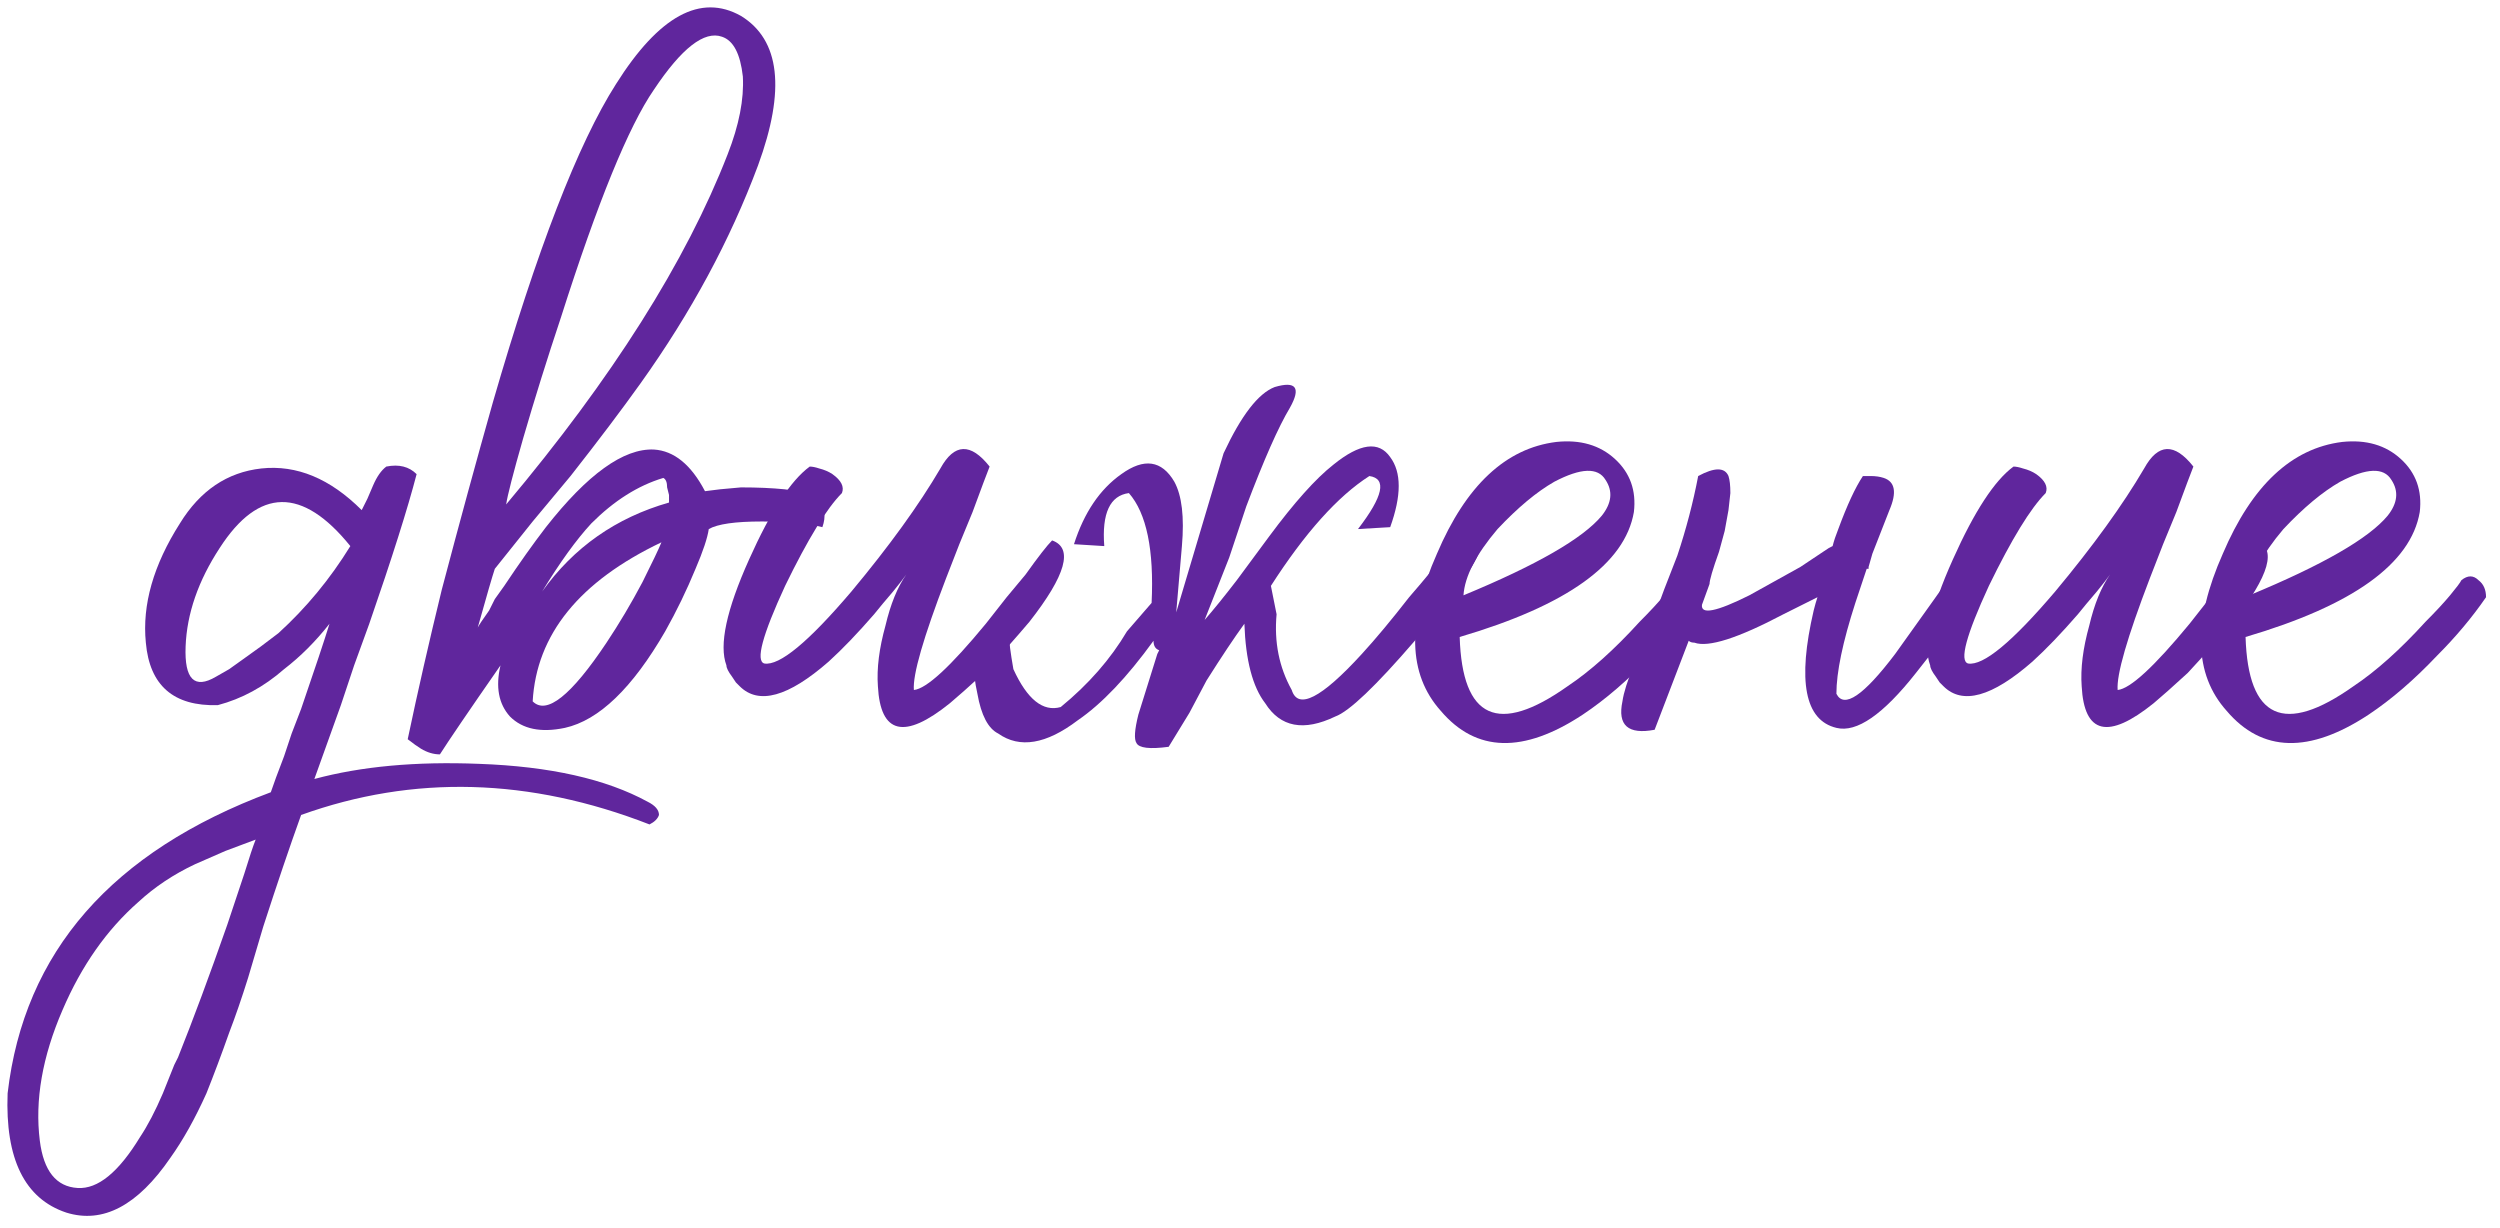
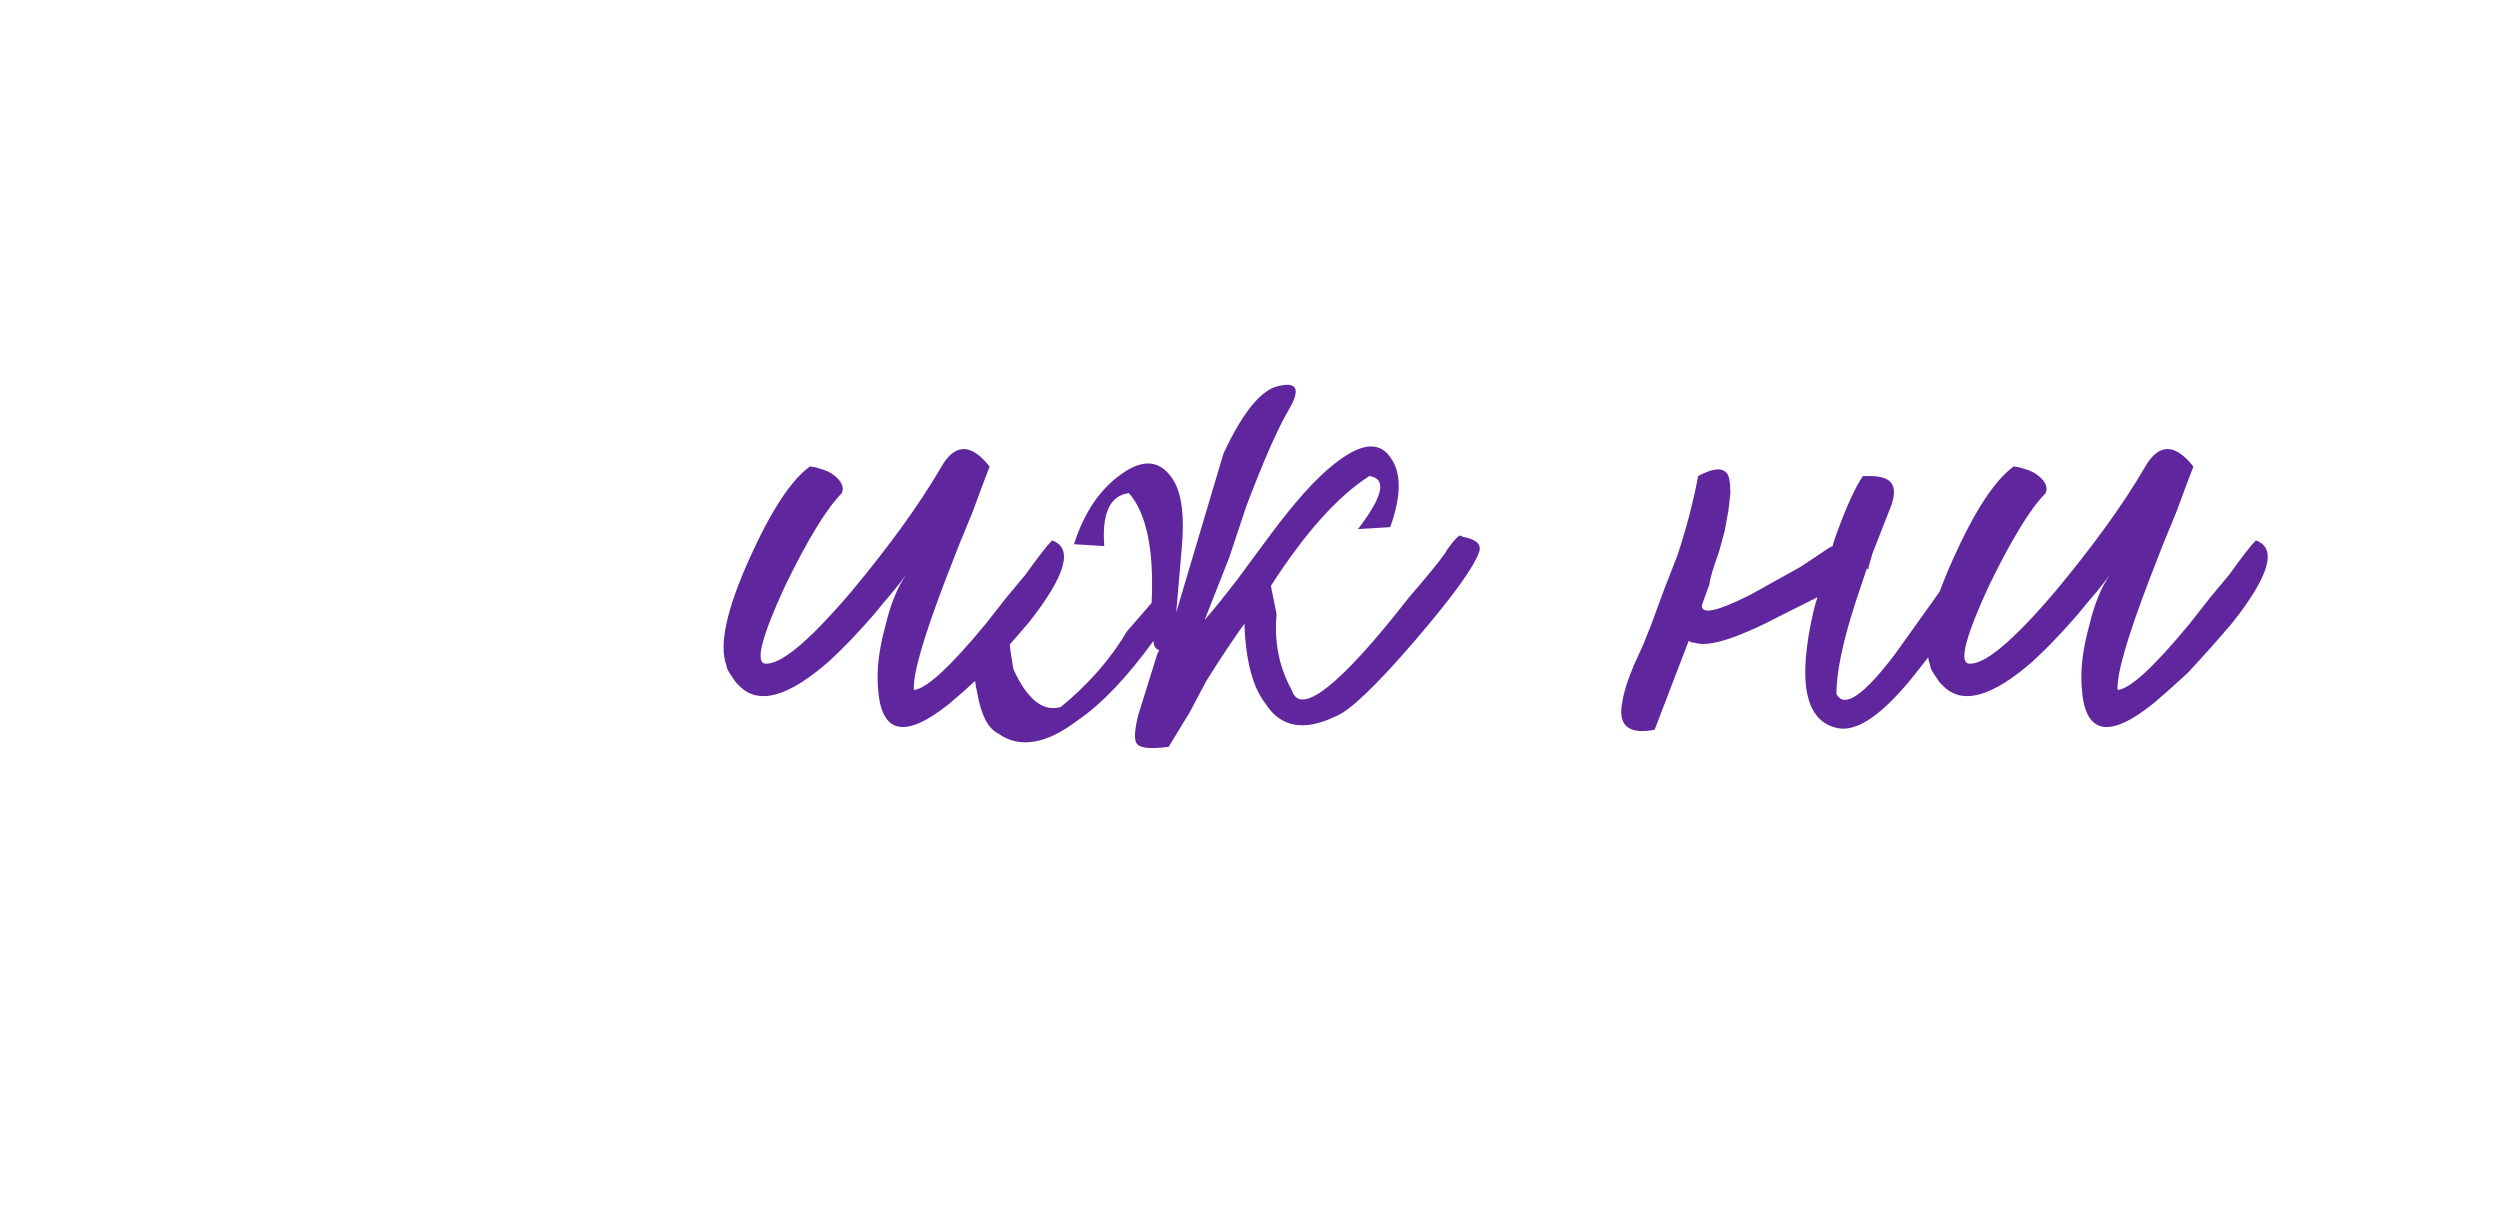
<svg xmlns="http://www.w3.org/2000/svg" width="169" height="83" viewBox="0 0 169 83" fill="none">
  <g clip-path="url(#clip0_216_168)">
-     <path d="M152.056 40.244C157.005 38.196 160.12 36.404 161.4 34.868C162.082 34.015 162.168 33.204 161.656 32.436C161.144 31.583 159.992 31.625 158.2 32.564C157.005 33.247 155.725 34.313 154.36 35.764C152.909 37.471 152.141 38.964 152.056 40.244ZM158.328 29.876C159.949 29.705 161.272 30.089 162.296 31.028C163.32 31.967 163.746 33.161 163.576 34.612C162.978 38.111 159.053 40.927 151.8 43.06C151.97 48.607 154.402 49.716 159.096 46.388C160.632 45.364 162.253 43.913 163.96 42.036C164.642 41.353 165.197 40.756 165.624 40.244C166.05 39.732 166.306 39.391 166.392 39.22C166.818 38.879 167.202 38.879 167.544 39.22C167.885 39.476 168.056 39.86 168.056 40.372C167.117 41.737 166.008 43.06 164.728 44.34C163.192 45.961 161.656 47.284 160.12 48.308C156.109 50.953 152.909 50.868 150.52 48.052C148.301 45.577 148.216 42.036 150.264 37.428C152.226 32.82 154.914 30.303 158.328 29.876Z" fill="#60269D" />
    <path d="M143.153 46.644C144.006 46.559 145.627 45.065 148.017 42.164L149.425 40.372L150.705 38.836C151.558 37.641 152.155 36.873 152.497 36.532C153.947 37.044 153.435 38.879 150.961 42.036C150.022 43.145 148.998 44.297 147.889 45.492C146.865 46.431 146.097 47.113 145.585 47.54C142.513 50.015 140.891 49.631 140.721 46.388C140.635 45.193 140.806 43.828 141.233 42.292C141.574 40.841 142.043 39.689 142.641 38.836L142.257 39.348L141.745 39.988C141.233 40.585 140.806 41.097 140.465 41.524C139.355 42.804 138.331 43.871 137.393 44.724C134.662 47.113 132.657 47.668 131.377 46.388L131.121 46.132L130.865 45.748C130.609 45.407 130.481 45.151 130.481 44.98C129.969 43.615 130.481 41.225 132.017 37.812C133.467 34.569 134.833 32.479 136.113 31.54C136.283 31.54 136.497 31.583 136.753 31.668C137.094 31.753 137.393 31.881 137.649 32.052C138.246 32.479 138.459 32.905 138.289 33.332C137.265 34.356 135.985 36.447 134.449 39.604C132.913 42.932 132.443 44.681 133.041 44.852C134.065 45.023 136.027 43.401 138.929 39.988C141.489 36.916 143.494 34.143 144.945 31.668C145.883 29.961 146.993 29.919 148.273 31.54C148.102 31.967 147.718 32.991 147.121 34.612L146.225 36.788L145.329 39.092C143.793 43.103 143.067 45.62 143.153 46.644Z" fill="#60269D" />
    <path d="M126.189 38.452L125.421 40.756C124.567 43.401 124.141 45.449 124.141 46.9C124.653 47.924 125.975 47.028 128.109 44.212L129.389 42.42L130.669 40.628C131.693 39.177 132.333 38.281 132.589 37.94C133.015 37.684 133.399 37.684 133.741 37.94L134.125 38.452L134.381 38.836C133.954 39.348 133.229 40.372 132.205 41.908L130.925 43.7L129.517 45.492C127.298 48.308 125.506 49.545 124.141 49.204C122.007 48.692 121.495 46.047 122.605 41.268C122.69 40.927 122.775 40.628 122.861 40.372L122.349 40.628L120.557 41.524C117.485 43.145 115.479 43.785 114.541 43.444C114.37 43.444 114.242 43.401 114.157 43.316L111.853 49.332C110.061 49.673 109.335 49.033 109.677 47.412C109.762 46.815 110.018 46.004 110.445 44.98L111.085 43.572L111.597 42.292L112.493 39.86L113.389 37.556C113.986 35.764 114.455 33.972 114.797 32.18C115.906 31.583 116.589 31.583 116.845 32.18C116.93 32.436 116.973 32.82 116.973 33.332L116.845 34.484L116.589 35.892L116.205 37.3C115.778 38.495 115.565 39.22 115.565 39.476L115.053 40.884C114.967 41.567 116.034 41.353 118.253 40.244C119.021 39.817 120.173 39.177 121.709 38.324L123.629 37.044L123.885 36.916C123.97 36.575 124.098 36.191 124.269 35.764C124.866 34.143 125.421 32.948 125.933 32.18H126.445C126.786 32.18 127.085 32.223 127.341 32.308C128.109 32.564 128.237 33.289 127.725 34.484C127.298 35.593 126.914 36.575 126.573 37.428L126.317 38.324V38.452H126.189Z" fill="#60269D" />
-     <path d="M98.931 40.244C103.88 38.196 106.995 36.404 108.275 34.868C108.957 34.015 109.043 33.204 108.531 32.436C108.019 31.583 106.867 31.625 105.075 32.564C103.88 33.247 102.6 34.313 101.235 35.764C99.784 37.471 99.016 38.964 98.931 40.244ZM105.203 29.876C106.824 29.705 108.147 30.089 109.171 31.028C110.195 31.967 110.621 33.161 110.451 34.612C109.853 38.111 105.928 40.927 98.675 43.06C98.845 48.607 101.277 49.716 105.971 46.388C107.507 45.364 109.128 43.913 110.835 42.036C111.517 41.353 112.072 40.756 112.499 40.244C112.925 39.732 113.181 39.391 113.267 39.22C113.693 38.879 114.077 38.879 114.419 39.22C114.76 39.476 114.931 39.86 114.931 40.372C113.992 41.737 112.883 43.06 111.603 44.34C110.067 45.961 108.531 47.284 106.995 48.308C102.984 50.953 99.784 50.868 97.395 48.052C95.176 45.577 95.091 42.036 97.139 37.428C99.101 32.82 101.789 30.303 105.203 29.876Z" fill="#60269D" />
    <path d="M79.513 41.396L82.713 30.644C83.907 28.084 85.059 26.591 86.169 26.164C87.619 25.737 87.961 26.207 87.193 27.572C86.425 28.852 85.443 31.071 84.249 34.228L83.097 37.684L81.433 41.908C82.03 41.225 82.755 40.329 83.609 39.22L85.785 36.276C87.491 33.972 88.942 32.351 90.137 31.412C91.929 29.961 93.209 29.791 93.977 30.9C94.745 31.924 94.745 33.503 93.977 35.636L91.801 35.764C93.507 33.545 93.763 32.351 92.569 32.18C90.435 33.545 88.217 36.02 85.913 39.604L86.297 41.524C86.126 43.401 86.467 45.108 87.321 46.644C87.747 48.009 89.326 47.199 92.057 44.212C92.995 43.188 94.062 41.908 95.257 40.372L96.025 39.476L96.665 38.708C97.091 38.196 97.39 37.812 97.561 37.556C97.646 37.471 97.731 37.343 97.817 37.172L98.201 36.66C98.542 36.233 98.755 36.105 98.841 36.276C99.779 36.447 100.163 36.788 99.993 37.3C99.651 38.324 98.201 40.329 95.641 43.316C92.995 46.388 91.203 48.095 90.265 48.436C88.131 49.46 86.553 49.161 85.529 47.54C84.675 46.431 84.206 44.639 84.121 42.164C83.438 43.103 82.585 44.383 81.561 46.004L80.409 48.18L79.001 50.484C77.721 50.655 76.995 50.569 76.825 50.228C76.654 49.972 76.697 49.332 76.953 48.308L78.233 44.212L78.361 43.956C78.105 43.871 77.977 43.657 77.977 43.316C76.185 45.791 74.478 47.583 72.857 48.692C70.723 50.313 68.931 50.612 67.481 49.588C66.798 49.247 66.329 48.351 66.073 46.9C65.731 45.364 65.731 44.084 66.073 43.06C66.243 42.548 66.841 42.207 67.865 42.036C68.121 41.865 68.249 41.993 68.249 42.42L68.377 42.932C68.291 43.103 68.249 43.231 68.249 43.316C68.249 43.572 68.291 43.956 68.377 44.468L68.505 45.236C69.443 47.284 70.51 48.137 71.705 47.796C73.582 46.26 75.075 44.553 76.185 42.676L77.849 40.756C78.019 37.172 77.507 34.697 76.313 33.332C75.033 33.503 74.478 34.697 74.649 36.916L72.601 36.788C73.283 34.655 74.35 33.076 75.801 32.052C77.337 30.943 78.531 31.113 79.385 32.564C79.897 33.503 80.067 34.953 79.897 36.916L79.513 41.396Z" fill="#60269D" />
    <path d="M61.778 46.644C62.631 46.559 64.252 45.065 66.642 42.164L68.05 40.372L69.33 38.836C70.183 37.641 70.78 36.873 71.122 36.532C72.572 37.044 72.06 38.879 69.586 42.036C68.647 43.145 67.623 44.297 66.514 45.492C65.49 46.431 64.722 47.113 64.21 47.54C61.138 50.015 59.516 49.631 59.346 46.388C59.26 45.193 59.431 43.828 59.858 42.292C60.199 40.841 60.668 39.689 61.266 38.836L60.882 39.348L60.37 39.988C59.858 40.585 59.431 41.097 59.09 41.524C57.98 42.804 56.956 43.871 56.018 44.724C53.287 47.113 51.282 47.668 50.002 46.388L49.746 46.132L49.49 45.748C49.234 45.407 49.106 45.151 49.106 44.98C48.594 43.615 49.106 41.225 50.642 37.812C52.092 34.569 53.458 32.479 54.738 31.54C54.908 31.54 55.122 31.583 55.378 31.668C55.719 31.753 56.018 31.881 56.274 32.052C56.871 32.479 57.084 32.905 56.914 33.332C55.89 34.356 54.61 36.447 53.074 39.604C51.538 42.932 51.068 44.681 51.666 44.852C52.69 45.023 54.652 43.401 57.554 39.988C60.114 36.916 62.119 34.143 63.57 31.668C64.508 29.961 65.618 29.919 66.898 31.54C66.727 31.967 66.343 32.991 65.746 34.612L64.85 36.788L63.954 39.092C62.418 43.103 61.692 45.62 61.778 46.644Z" fill="#60269D" />
-     <path d="M36.009 47.412C36.947 48.351 38.611 47.028 41.001 43.444C41.854 42.164 42.665 40.799 43.433 39.348C44.115 37.983 44.542 37.087 44.713 36.66C39.166 39.305 36.265 42.889 36.009 47.412ZM44.841 32.308C43.134 32.82 41.513 33.844 39.977 35.38C38.953 36.489 37.843 38.025 36.649 39.988C38.782 37.001 41.641 34.996 45.225 33.972V33.46L45.097 32.948C45.097 32.607 45.011 32.393 44.841 32.308ZM48.809 2.484C47.614 2.057 46.078 3.252 44.201 6.068C42.494 8.543 40.403 13.663 37.929 21.428C36.99 24.244 36.137 26.975 35.369 29.62C34.686 32.009 34.302 33.503 34.217 34.1C41.385 25.567 46.377 17.673 49.193 10.42C49.961 8.457 50.302 6.708 50.217 5.172C50.046 3.636 49.577 2.74 48.809 2.484ZM32.297 42.42C32.382 42.249 32.638 41.865 33.065 41.268L33.449 40.5L34.089 39.604C35.113 38.068 36.051 36.745 36.905 35.636C39.721 32.052 42.153 30.303 44.201 30.388C45.566 30.473 46.718 31.412 47.657 33.204L48.681 33.076L50.089 32.948C51.198 32.948 52.179 32.991 53.033 33.076C55.251 33.332 56.105 34.185 55.593 35.636C54.569 35.38 53.203 35.252 51.497 35.252C49.705 35.252 48.51 35.423 47.913 35.764C47.827 36.361 47.529 37.257 47.017 38.452C46.419 39.903 45.737 41.311 44.969 42.676C42.75 46.516 40.489 48.692 38.185 49.204C36.563 49.545 35.326 49.289 34.473 48.436C33.705 47.583 33.491 46.431 33.833 44.98C31.699 48.052 30.334 50.057 29.737 50.996C29.31 50.996 28.883 50.868 28.457 50.612L28.073 50.356L27.561 49.972C28.243 46.729 29.011 43.359 29.865 39.86C31.059 35.337 32.211 31.113 33.321 27.188C36.307 16.863 39.081 9.695 41.641 5.684C44.542 1.076 47.358 -0.46 50.089 1.076C52.734 2.697 53.118 6.068 51.241 11.188C49.363 16.223 46.718 21.129 43.305 25.908C42.025 27.7 40.446 29.791 38.569 32.18L36.009 35.252L33.449 38.452C33.278 38.964 32.894 40.287 32.297 42.42Z" fill="#60269D" />
-     <path d="M23.683 36.916C20.44 32.905 17.496 32.948 14.851 37.044C13.4 39.263 12.632 41.481 12.547 43.7C12.461 45.919 13.144 46.601 14.595 45.748L15.491 45.236L16.387 44.596C17.24 43.999 18.051 43.401 18.819 42.804C20.696 41.097 22.317 39.135 23.683 36.916ZM21.251 52.66C24.408 51.807 28.12 51.465 32.387 51.636C37.165 51.807 40.963 52.66 43.779 54.196C44.291 54.452 44.547 54.751 44.547 55.092C44.461 55.348 44.248 55.561 43.907 55.732C35.8 52.575 27.949 52.361 20.355 55.092C19.587 57.225 18.733 59.743 17.795 62.644L16.771 66.1C16.344 67.465 15.917 68.703 15.491 69.812C14.979 71.263 14.467 72.628 13.955 73.908C13.187 75.615 12.376 77.065 11.523 78.26C9.304 81.503 6.957 82.74 4.483 81.972C1.667 81.033 0.344 78.345 0.515 73.908C1.624 64.351 7.555 57.567 18.307 53.556C18.477 53.044 18.776 52.233 19.203 51.124L19.715 49.588L20.355 47.924C21.293 45.193 21.933 43.273 22.275 42.164C21.336 43.359 20.312 44.383 19.203 45.236C17.837 46.431 16.344 47.241 14.723 47.668C11.736 47.753 10.115 46.345 9.859 43.444C9.603 40.884 10.371 38.196 12.163 35.38C13.528 33.161 15.363 31.924 17.667 31.668C20.056 31.412 22.317 32.351 24.451 34.484L24.835 33.716L25.219 32.82C25.475 32.223 25.773 31.796 26.115 31.54C26.968 31.369 27.651 31.54 28.163 32.052C27.565 34.356 26.499 37.727 24.963 42.164L23.939 44.98L23.043 47.668C22.275 49.801 21.677 51.465 21.251 52.66ZM5.251 80.308C6.616 80.393 8.024 79.241 9.475 76.852C9.987 76.084 10.499 75.103 11.011 73.908L11.523 72.628L11.779 71.988L12.035 71.476C13.059 68.916 14.168 65.929 15.363 62.516L16.003 60.596L16.515 59.06C16.856 57.951 17.112 57.183 17.283 56.756L15.235 57.524L13.187 58.42C11.736 59.103 10.456 59.956 9.347 60.98C7.213 62.857 5.507 65.289 4.227 68.276C2.861 71.433 2.349 74.377 2.691 77.108C2.947 79.156 3.8 80.223 5.251 80.308Z" fill="#60269D" />
  </g>
  <defs>
    <clipPath id="clip0_216_168">
      <rect width="168" height="82" fill="white" transform="translate(0.5 0.5)" />
    </clipPath>
  </defs>
</svg>